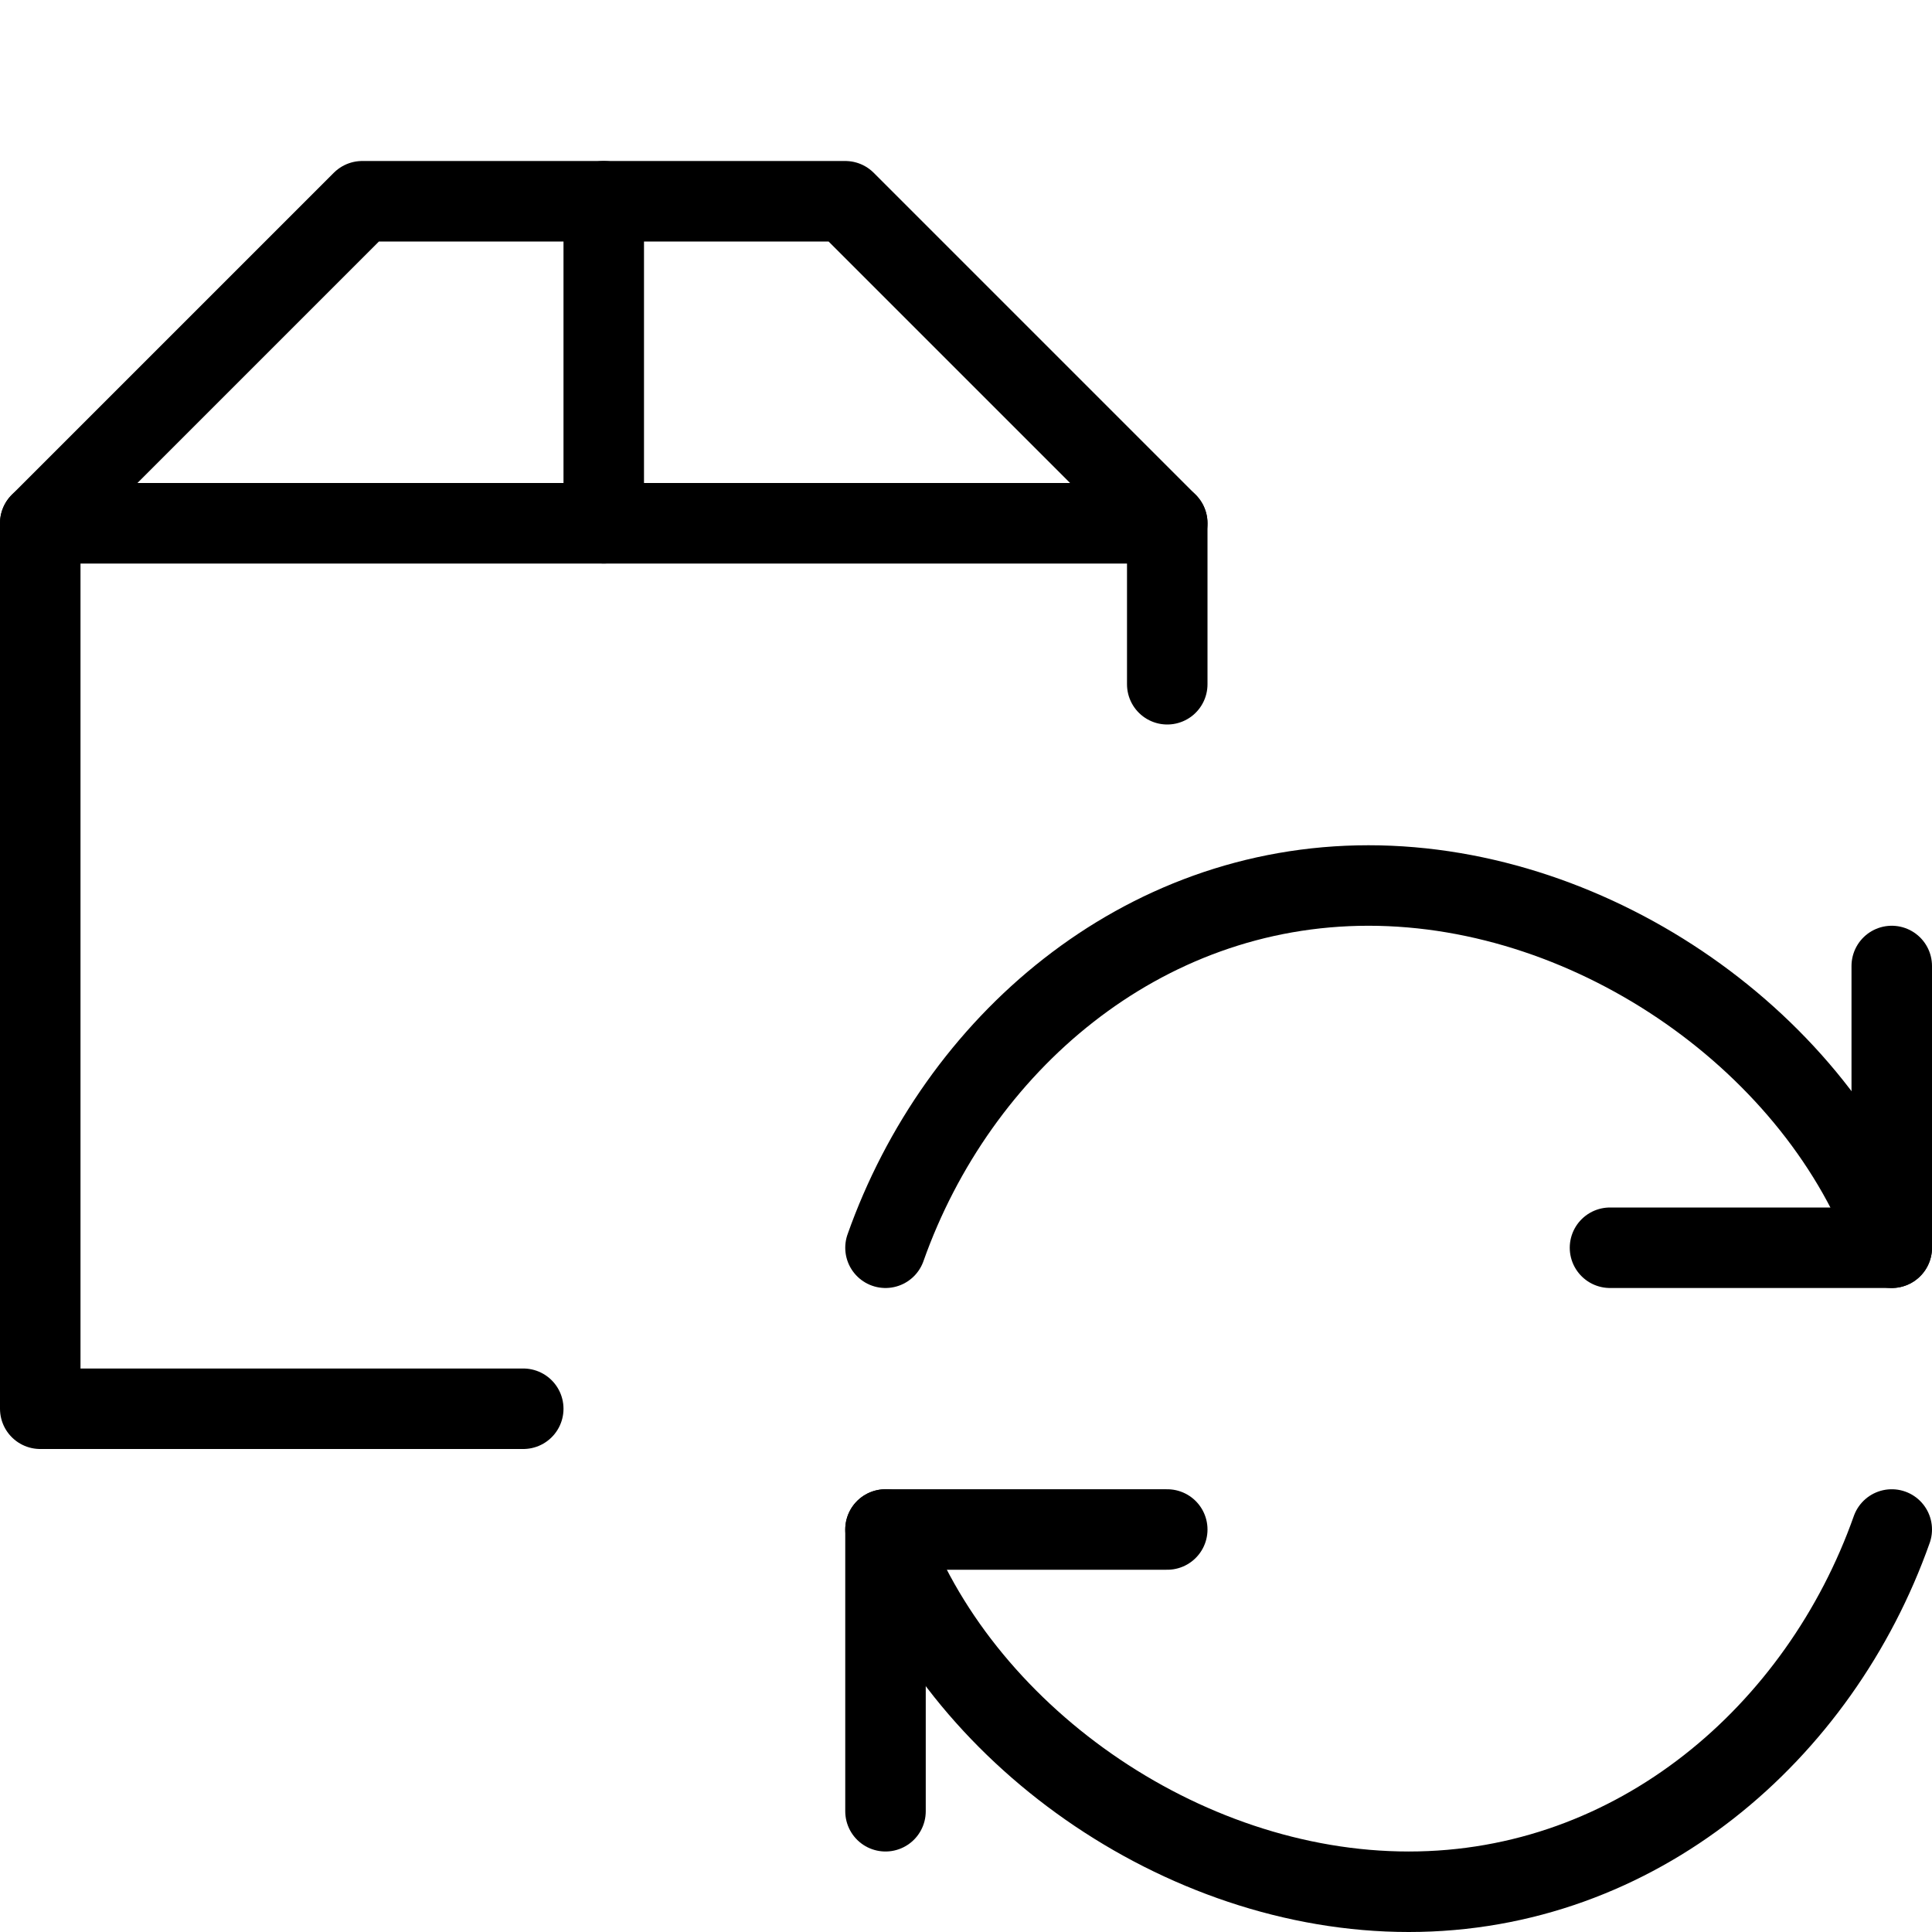
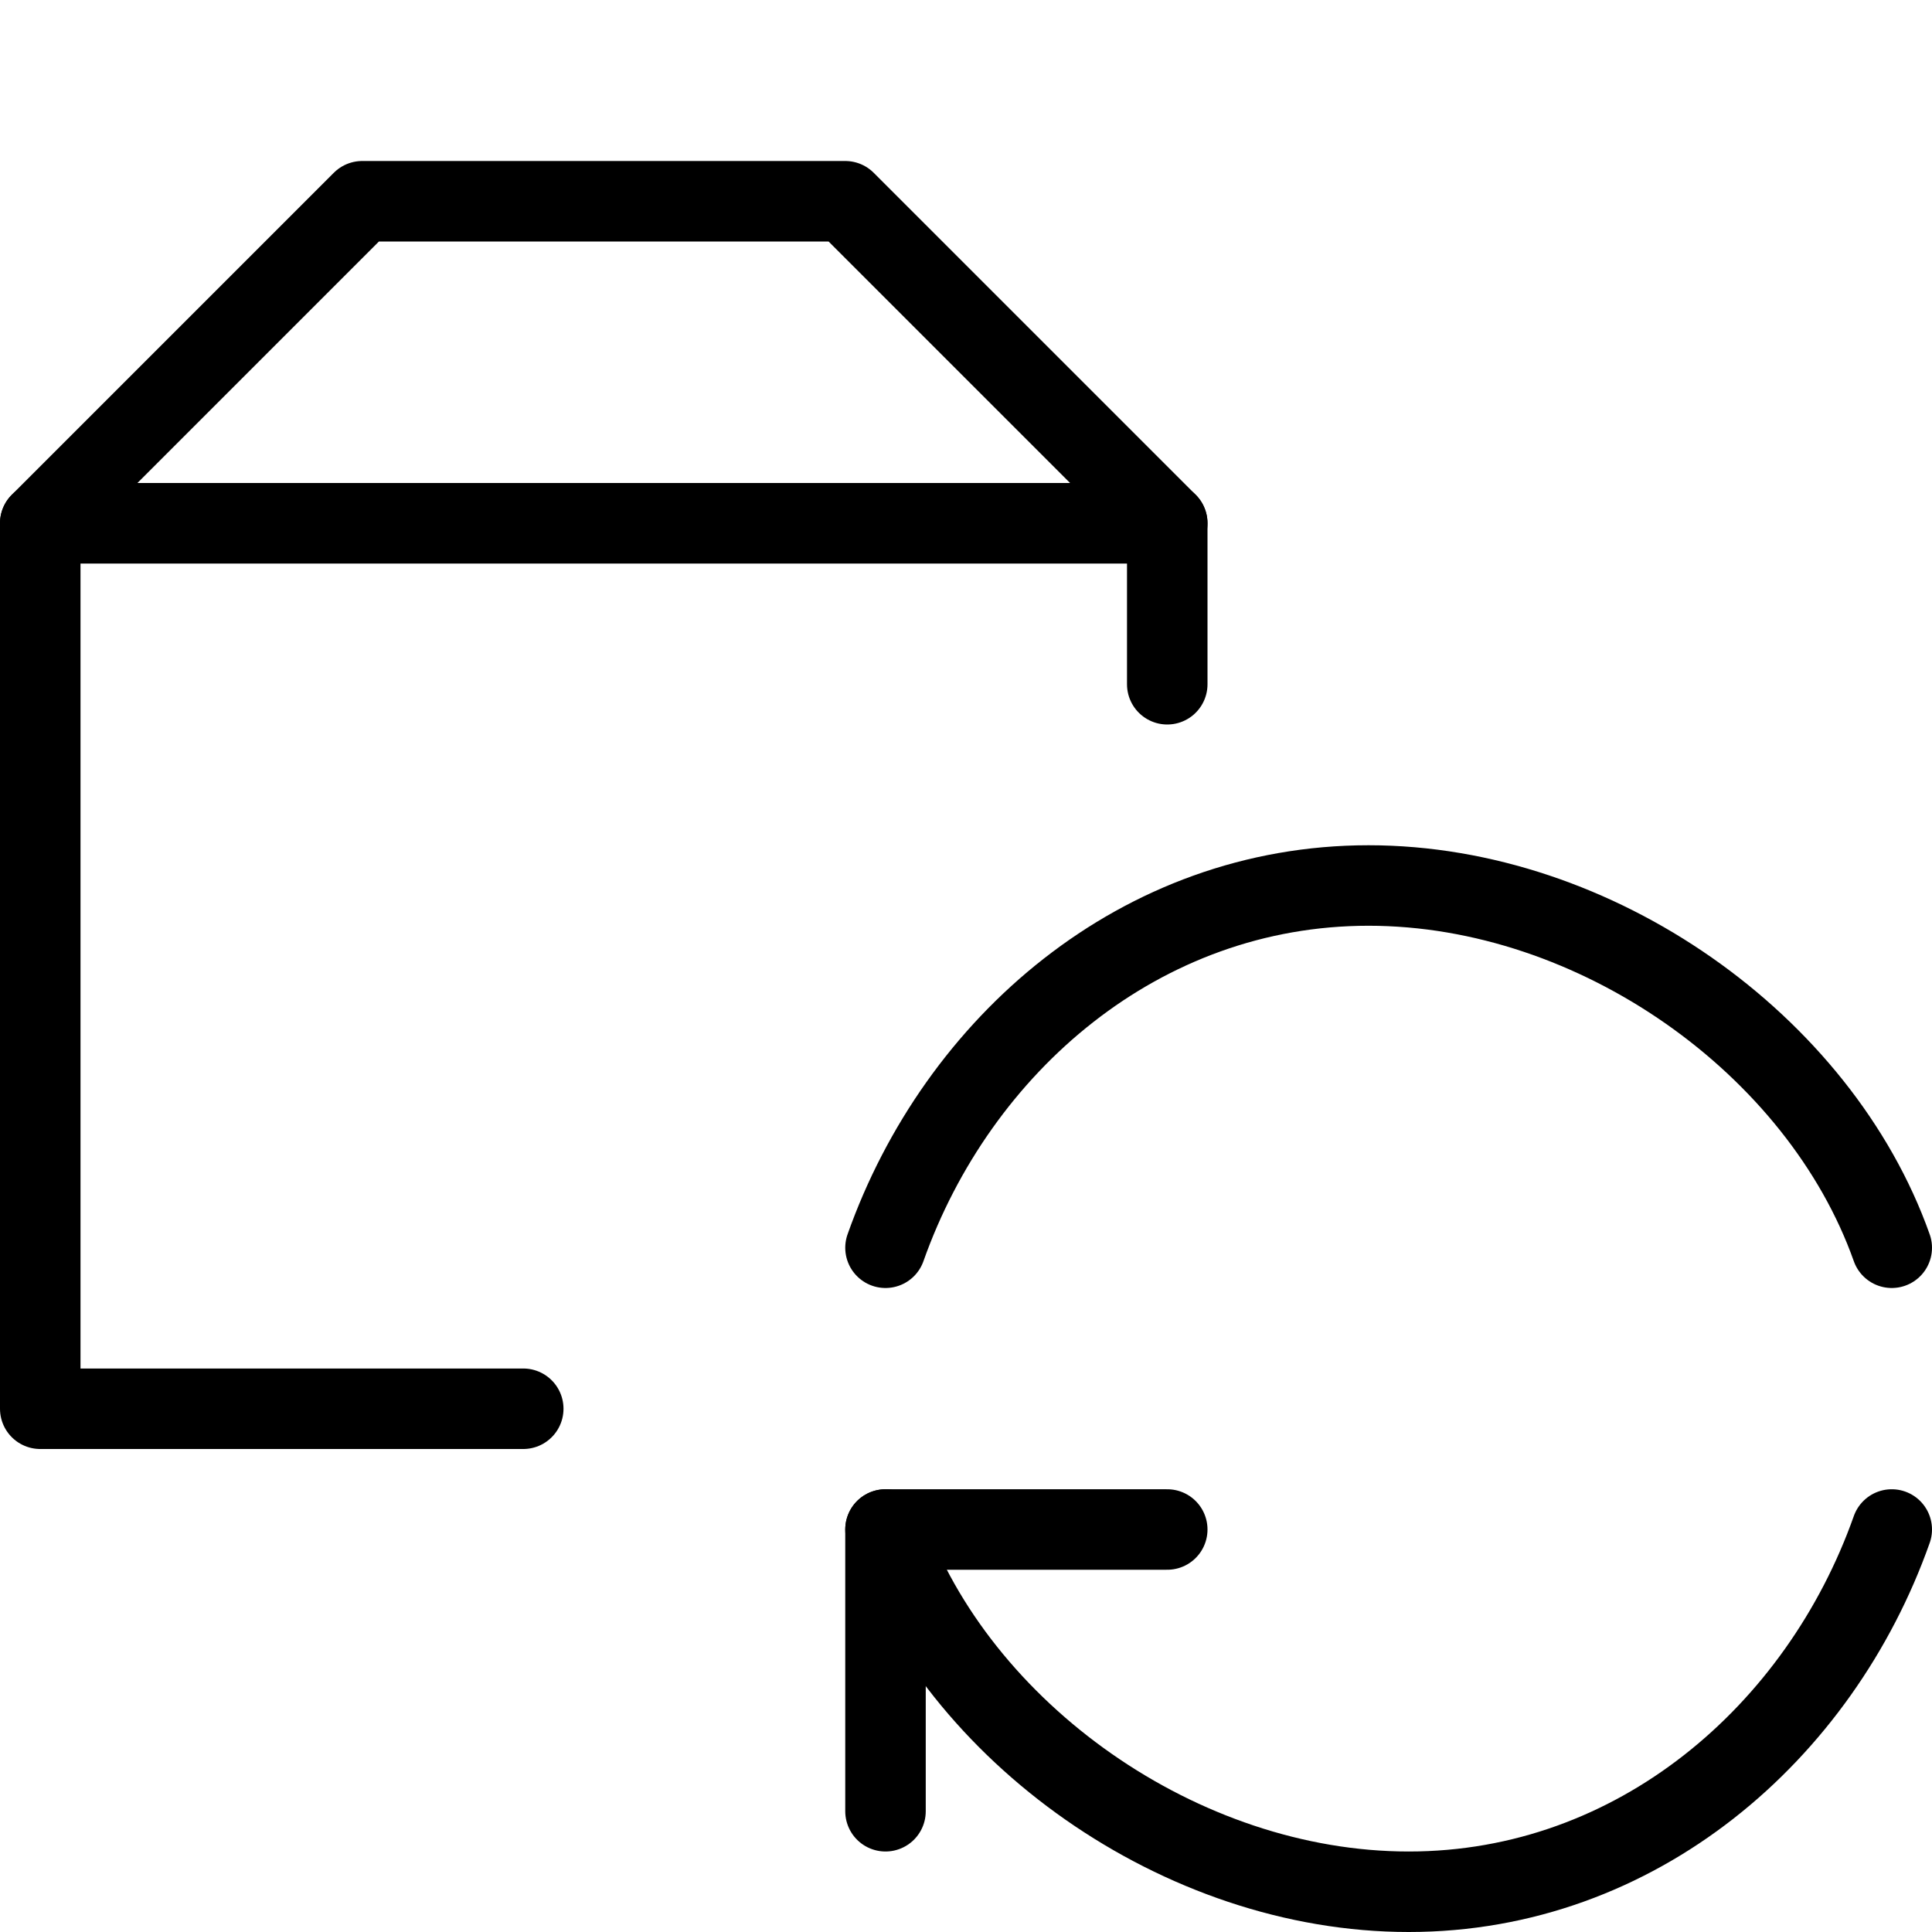
<svg xmlns="http://www.w3.org/2000/svg" version="1.1" x="0px" y="0px" width="24px" height="24px" viewBox="0 0 24 24" enable-background="new 0 0 24 24" xml:space="preserve">
  <g id="Outline_Icons">
    <g>
      <polyline fill="none" stroke="#000000" stroke-linecap="round" stroke-linejoin="round" stroke-miterlimit="10" points="6.5,17.5     0.5,17.5 0.5,6.5 14.5,6.5 14.5,8.5   " />
      <polygon fill="none" stroke="#000000" stroke-linecap="round" stroke-linejoin="round" stroke-miterlimit="10" points="14.5,6.5     0.5,6.5 4.5,2.5 10.5,2.5   " />
-       <line fill="none" stroke="#000000" stroke-linecap="round" stroke-linejoin="round" stroke-miterlimit="10" x1="7.5" y1="2.5" x2="7.5" y2="6.5" />
-       <polyline fill="none" stroke="#000000" stroke-linecap="round" stroke-linejoin="round" stroke-miterlimit="10" points="23.5,12     23.5,15.5 20,15.5   " />
      <path fill="none" stroke="#000000" stroke-linecap="round" stroke-linejoin="round" stroke-miterlimit="10" d="M11,15.5    c0.894-2.526,3.169-4.5,6-4.5s5.606,1.978,6.5,4.5" />
      <polyline fill="none" stroke="#000000" stroke-linecap="round" stroke-linejoin="round" stroke-miterlimit="10" points="11,22.5     11,19 14.5,19   " />
      <path fill="none" stroke="#000000" stroke-linecap="round" stroke-linejoin="round" stroke-miterlimit="10" d="M23.5,19    c-0.894,2.526-3.169,4.5-6,4.5S11.894,21.523,11,19" />
    </g>
  </g>
  <g id="Invisible_Shape">
    <rect fill="none" width="24" height="24" />
  </g>
</svg>